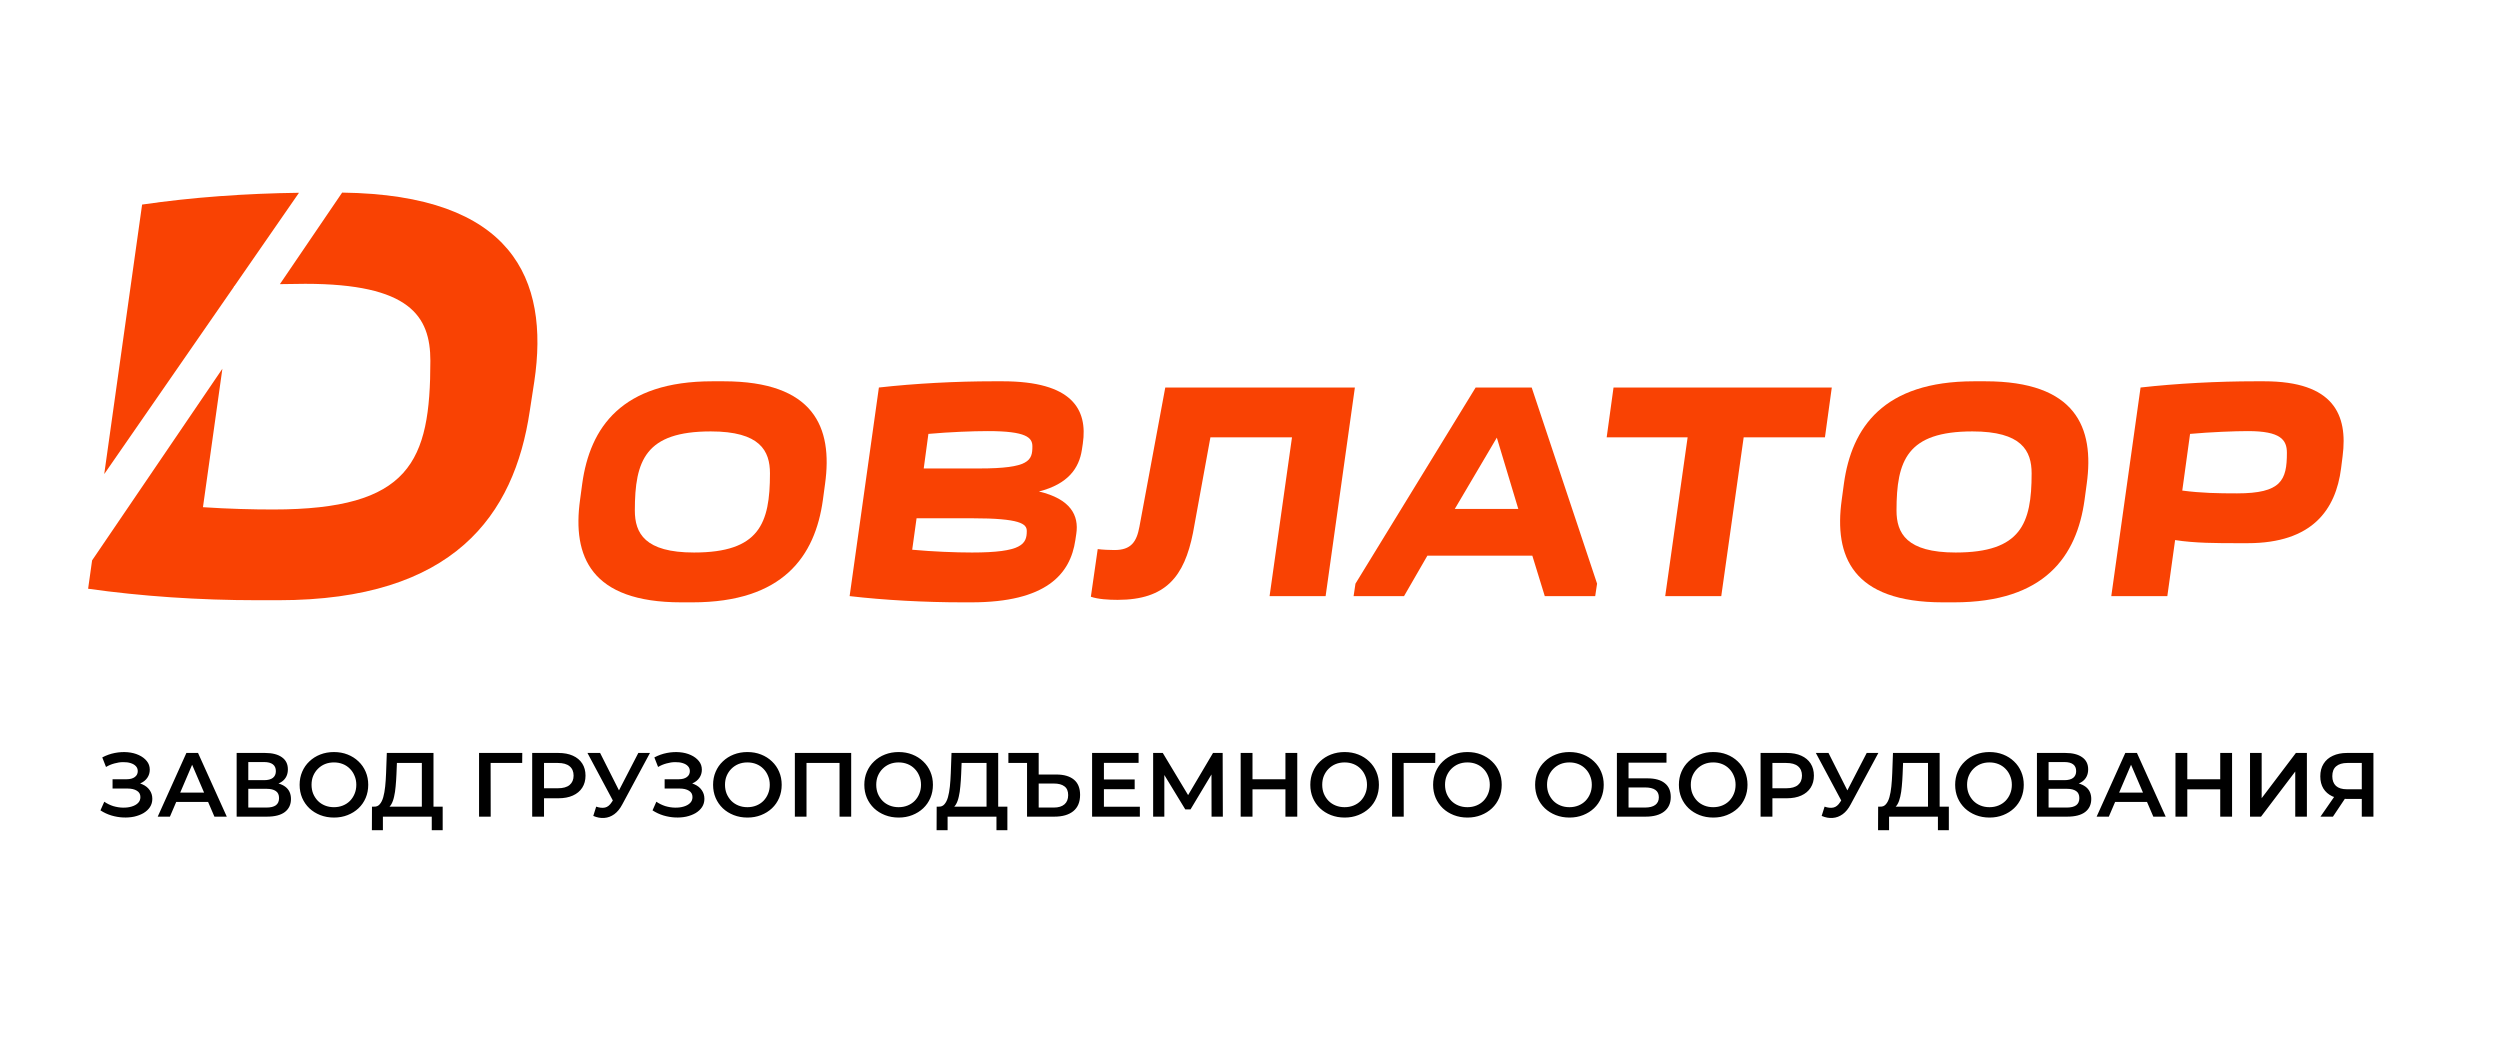
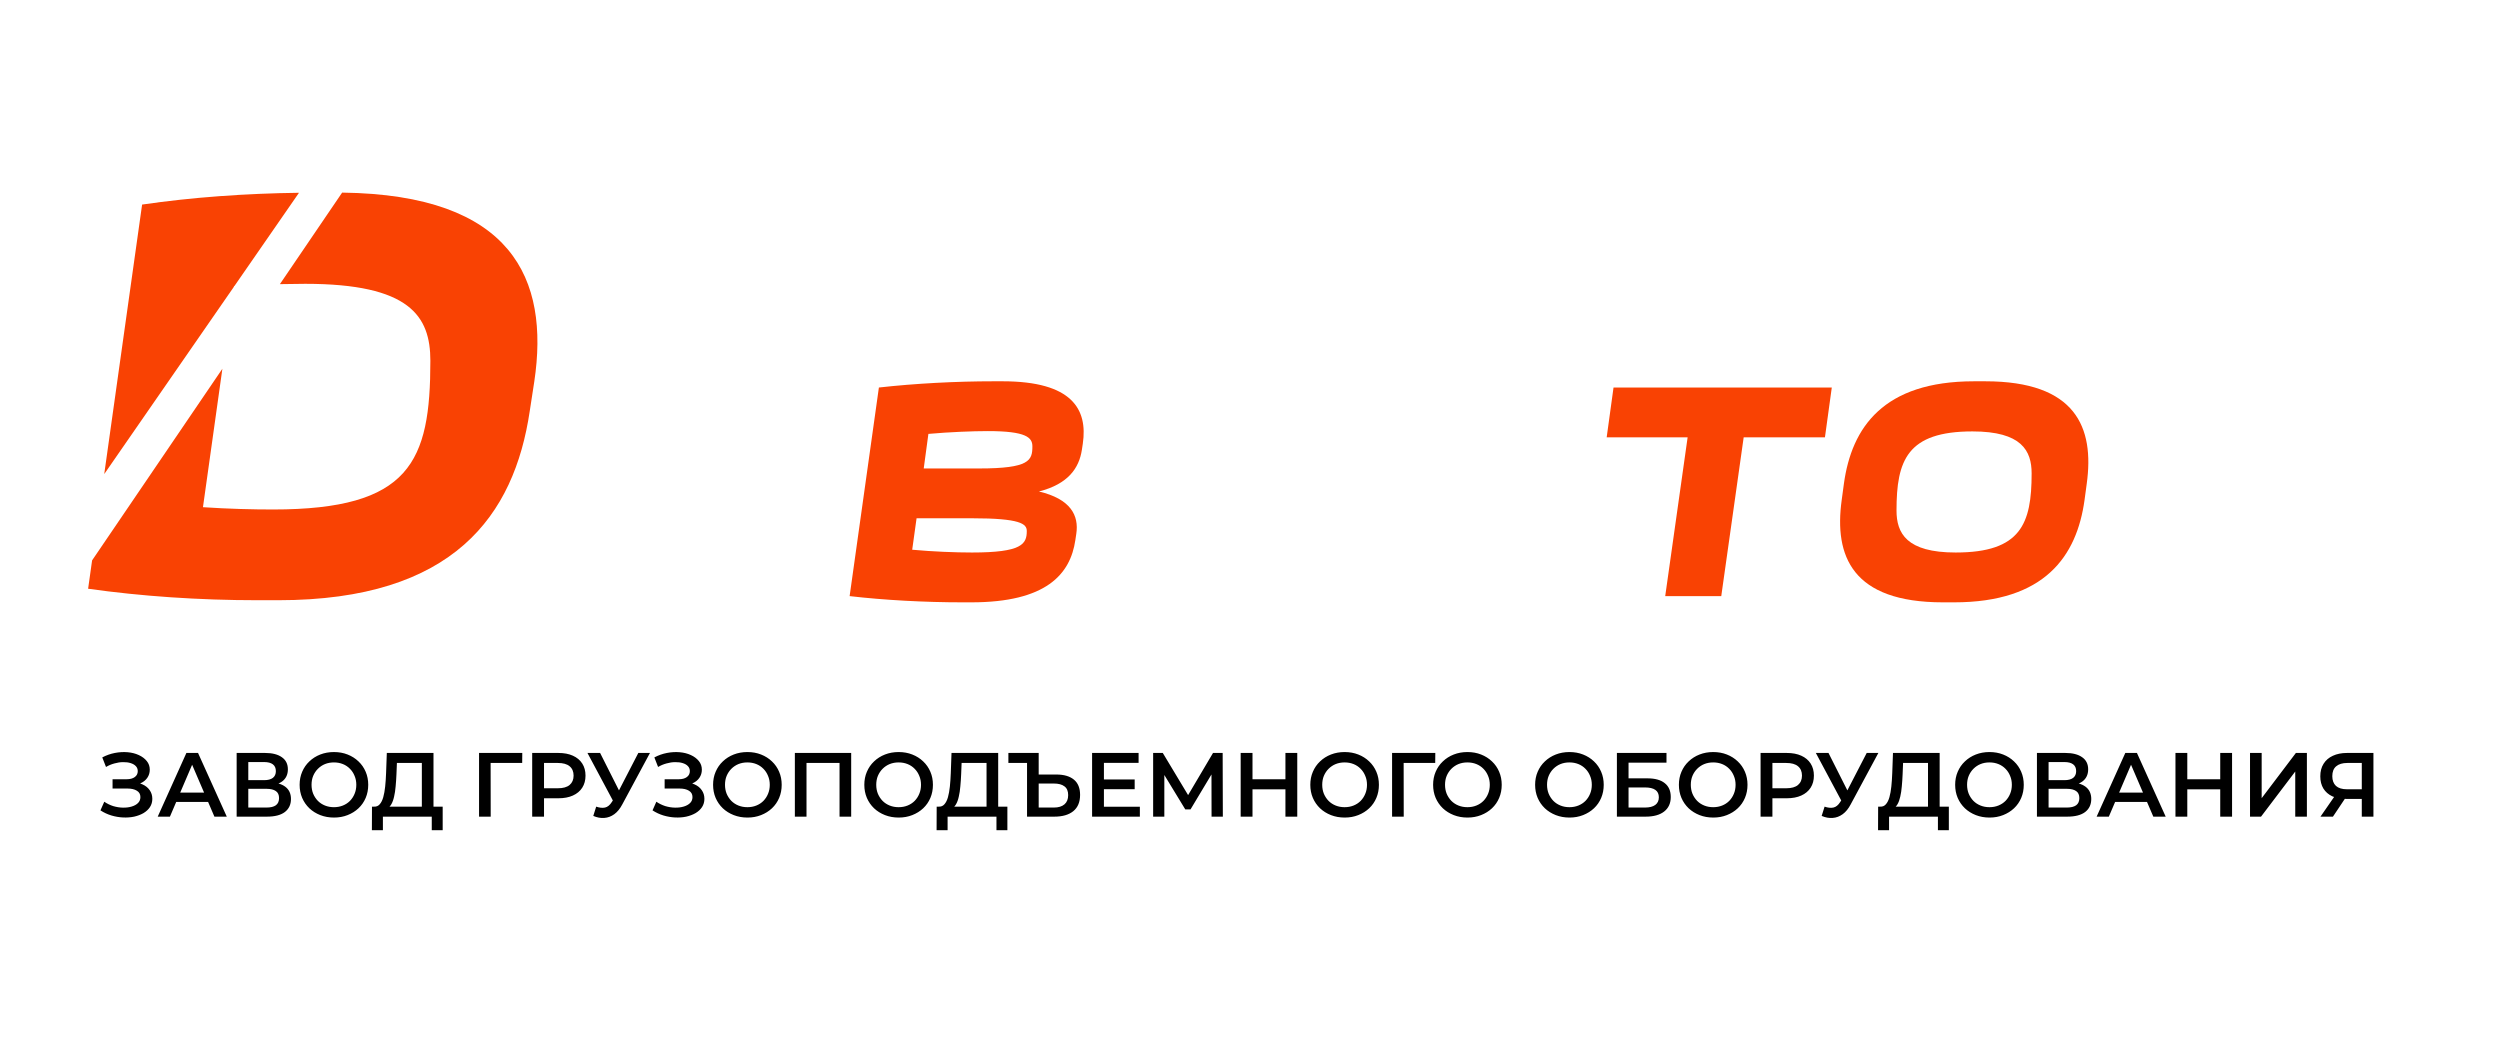
<svg xmlns="http://www.w3.org/2000/svg" width="1099" height="461" viewBox="0 0 1099 461" fill="none">
  <g clip-path="url(#clip0_461_237)">
    <mask id="mask0_461_237" style="mask-type:luminance" maskUnits="userSpaceOnUse" x="22" y="69" width="1025" height="212">
      <path d="M22 69.343H1047V280.117H22V69.343Z" fill="white" />
    </mask>
    <g mask="url(#mask0_461_237)">
-       <path d="M305.082 242.886C333.824 242.886 338.478 230.163 338.478 208.127C338.478 198.135 334.098 189.649 312.472 189.649C283.73 189.649 279.076 202.378 279.076 224.413C279.076 234.405 283.455 242.886 305.082 242.886ZM255.945 212.643C259.369 187.87 273.328 167.614 313.159 167.614H318.085C357.912 167.614 366.125 187.87 362.704 212.643L361.745 219.757C358.325 244.532 344.226 264.789 304.399 264.789H299.47C259.642 264.789 251.566 244.532 254.989 219.757L255.945 212.643Z" fill="#F94203" />
      <path d="M408.122 190.742L406.07 205.937H430.433C452.605 205.937 453.837 202.379 453.837 196.216C453.837 192.387 451.237 189.51 434.264 189.51C427.559 189.51 417.294 189.922 408.122 190.742ZM402.923 227.832L401.004 241.66C409.904 242.48 420.029 242.886 427.282 242.886C449.181 242.886 451.373 239.196 451.373 233.446C451.373 230.297 448.636 227.832 427.282 227.832H402.923ZM436.865 167.613H440.698C471.357 167.613 478.198 179.93 476.009 194.986L475.597 197.723C474.367 205.796 469.575 212.777 456.712 216.061C470.671 219.345 474.367 226.6 473.135 234.68L472.725 237.417C470.535 252.472 459.86 264.789 427.01 264.789H423.18C406.616 264.789 388.824 263.83 373.496 262.051L386.36 170.352C402.236 168.566 420.305 167.613 436.865 167.613Z" fill="#F94203" />
-       <path d="M500.895 231.529L512.255 170.352H595.605L582.741 262.052H558.105L567.96 192.248H532.1L524.436 234.267C520.605 253.431 512.528 263.696 491.313 263.696C487.209 263.696 482.693 263.417 479.543 262.325L482.553 241.382C484.609 241.66 487.892 241.795 489.947 241.795C497.198 241.795 499.663 238.236 500.895 231.529Z" fill="#F94203" />
-       <path d="M667.444 223.728L658.005 192.387L639.526 223.728H667.444ZM595.043 262.051L595.863 256.575L648.693 170.351H673.334L702.076 256.575L701.251 262.051H679.081L673.605 244.258H627.484L617.219 262.051H595.043Z" fill="#F94203" />
      <path d="M732.028 262.052L741.881 192.248H706.297L709.307 170.352H805.254L802.244 192.248H766.521L756.668 262.052H732.028Z" fill="#F94203" />
      <path d="M859.712 242.886C888.455 242.886 893.104 230.163 893.104 208.127C893.104 198.135 888.727 189.649 867.105 189.649C838.362 189.649 833.706 202.378 833.706 224.413C833.706 234.405 838.088 242.886 859.712 242.886ZM810.578 212.643C813.996 187.87 827.958 167.614 867.785 167.614H872.714C912.541 167.614 920.756 187.87 917.331 212.643L916.371 219.757C912.954 244.532 898.854 264.789 859.025 264.789H854.102C814.268 264.789 806.195 244.532 809.618 219.757L810.578 212.643Z" fill="#F94203" />
-       <path d="M1005.32 199.088C1005.32 193.341 1002.58 189.51 988.205 189.51C982.456 189.51 971.919 189.922 962.752 190.742L959.328 215.655C967.676 216.748 974.929 216.886 983.415 216.886C1002.85 216.886 1005.32 211.138 1005.32 199.088ZM1029.13 205.936C1026.81 224.001 1016.54 238.783 988.071 238.783H984.241C974.382 238.783 964.938 238.783 956.177 237.417L952.76 262.051H928.121L940.99 170.351C956.864 168.567 974.929 167.614 991.49 167.614H995.326C1025.98 167.614 1032.14 182.396 1029.82 200.46L1029.13 205.936Z" fill="#F94203" />
      <path d="M102.816 126.082L102.859 125.773C102.919 125.77 102.976 125.767 103.035 125.763L131.433 84.747C107.996 85.039 84.503 86.715 62.469 89.928L45.82 208.408L102.816 126.082Z" fill="#F94203" />
      <path d="M150.41 84.67L150.129 85.069L123.044 124.909C126.986 124.82 130.776 124.765 134.156 124.765C180.099 124.765 189.189 138.899 189.189 158.589C189.189 203.02 180.353 223.971 120.018 223.971C111.184 223.971 100.583 223.721 89.221 222.964L97.759 162.1L40.486 246.345L38.734 258.809C61.957 262.093 87.457 263.858 113.205 263.858H122.291C199.539 263.858 226.045 226.497 232.862 180.804L234.88 167.679C241.611 122.566 225.167 85.603 150.41 84.67Z" fill="#F94203" />
    </g>
    <path d="M44.16 356.24L45.84 352.44C47.04 353.266 48.347 353.906 49.76 354.36C51.2 354.786 52.627 355.013 54.04 355.04C55.453 355.066 56.733 354.906 57.88 354.56C59.053 354.213 59.987 353.693 60.68 353C61.373 352.306 61.72 351.44 61.72 350.4C61.72 349.146 61.2 348.213 60.16 347.6C59.147 346.96 57.76 346.64 56 346.64H49.48V342.56H55.6C57.173 342.56 58.387 342.24 59.24 341.6C60.12 340.96 60.56 340.093 60.56 339C60.56 338.093 60.267 337.346 59.68 336.76C59.12 336.173 58.347 335.733 57.36 335.44C56.4 335.146 55.307 335.013 54.08 335.04C52.88 335.04 51.627 335.226 50.32 335.6C49.013 335.946 47.773 336.466 46.6 337.16L44.96 332.96C46.72 332.026 48.56 331.373 50.48 331C52.427 330.626 54.307 330.52 56.12 330.68C57.933 330.84 59.56 331.253 61 331.92C62.467 332.586 63.64 333.466 64.52 334.56C65.4 335.626 65.84 336.893 65.84 338.36C65.84 339.693 65.48 340.88 64.76 341.92C64.067 342.933 63.107 343.72 61.88 344.28C60.653 344.84 59.227 345.12 57.6 345.12L57.8 343.84C59.64 343.84 61.24 344.16 62.6 344.8C63.987 345.413 65.053 346.266 65.8 347.36C66.573 348.453 66.96 349.72 66.96 351.16C66.96 352.52 66.613 353.733 65.92 354.8C65.227 355.84 64.28 356.72 63.08 357.44C61.88 358.133 60.507 358.653 58.96 359C57.413 359.32 55.787 359.44 54.08 359.36C52.373 359.28 50.667 358.986 48.96 358.48C47.28 357.973 45.68 357.226 44.16 356.24ZM69.337 359L81.937 331H87.057L99.697 359H94.257L83.417 333.76H85.497L74.697 359H69.337ZM75.137 352.52L76.537 348.44H91.657L93.057 352.52H75.137ZM104.03 359V331H116.55C119.697 331 122.15 331.626 123.91 332.88C125.67 334.106 126.55 335.88 126.55 338.2C126.55 340.493 125.71 342.266 124.03 343.52C122.35 344.746 120.137 345.36 117.39 345.36L118.11 343.92C121.23 343.92 123.644 344.546 125.35 345.8C127.057 347.053 127.91 348.866 127.91 351.24C127.91 353.666 127.017 355.573 125.23 356.96C123.444 358.32 120.804 359 117.31 359H104.03ZM109.15 355H117.15C118.964 355 120.337 354.666 121.27 354C122.204 353.306 122.67 352.253 122.67 350.84C122.67 349.426 122.204 348.4 121.27 347.76C120.337 347.093 118.964 346.76 117.15 346.76H109.15V355ZM109.15 342.96H116.11C117.79 342.96 119.07 342.626 119.95 341.96C120.83 341.266 121.27 340.28 121.27 339C121.27 337.666 120.83 336.666 119.95 336C119.07 335.333 117.79 335 116.11 335H109.15V342.96ZM146.834 359.4C144.647 359.4 142.634 359.04 140.794 358.32C138.954 357.6 137.354 356.6 135.994 355.32C134.634 354.013 133.581 352.493 132.834 350.76C132.087 349 131.714 347.08 131.714 345C131.714 342.92 132.087 341.013 132.834 339.28C133.581 337.52 134.634 336 135.994 334.72C137.354 333.413 138.954 332.4 140.794 331.68C142.634 330.96 144.634 330.6 146.794 330.6C148.981 330.6 150.981 330.96 152.794 331.68C154.634 332.4 156.234 333.413 157.594 334.72C158.954 336 160.007 337.52 160.754 339.28C161.501 341.013 161.874 342.92 161.874 345C161.874 347.08 161.501 349 160.754 350.76C160.007 352.52 158.954 354.04 157.594 355.32C156.234 356.6 154.634 357.6 152.794 358.32C150.981 359.04 148.994 359.4 146.834 359.4ZM146.794 354.84C148.207 354.84 149.514 354.6 150.714 354.12C151.914 353.64 152.954 352.96 153.834 352.08C154.714 351.173 155.394 350.133 155.874 348.96C156.381 347.76 156.634 346.44 156.634 345C156.634 343.56 156.381 342.253 155.874 341.08C155.394 339.88 154.714 338.84 153.834 337.96C152.954 337.053 151.914 336.36 150.714 335.88C149.514 335.4 148.207 335.16 146.794 335.16C145.381 335.16 144.074 335.4 142.874 335.88C141.701 336.36 140.661 337.053 139.754 337.96C138.874 338.84 138.181 339.88 137.674 341.08C137.194 342.253 136.954 343.56 136.954 345C136.954 346.413 137.194 347.72 137.674 348.92C138.181 350.12 138.874 351.173 139.754 352.08C140.634 352.96 141.674 353.64 142.874 354.12C144.074 354.6 145.381 354.84 146.794 354.84ZM185.442 356.6V335.4H174.482L174.282 340.36C174.202 342.226 174.082 344 173.922 345.68C173.789 347.333 173.562 348.84 173.242 350.2C172.949 351.56 172.535 352.693 172.002 353.6C171.469 354.506 170.815 355.106 170.042 355.4L164.442 354.6C165.455 354.653 166.282 354.306 166.922 353.56C167.589 352.813 168.109 351.773 168.482 350.44C168.855 349.106 169.135 347.546 169.322 345.76C169.509 343.946 169.642 341.986 169.722 339.88L170.042 331H190.562V356.6H185.442ZM163.482 364.96L163.522 354.6H194.602V364.96H189.802V359H168.322V364.96H163.482ZM210.593 359V331H229.593L229.553 335.4H214.473L215.673 334.16L215.713 359H210.593ZM233.951 359V331H245.471C247.951 331 250.071 331.4 251.831 332.2C253.618 333 254.991 334.146 255.951 335.64C256.911 337.133 257.391 338.906 257.391 340.96C257.391 343.013 256.911 344.786 255.951 346.28C254.991 347.773 253.618 348.92 251.831 349.72C250.071 350.52 247.951 350.92 245.471 350.92H236.831L239.151 348.48V359H233.951ZM239.151 349.04L236.831 346.52H245.231C247.525 346.52 249.245 346.04 250.391 345.08C251.565 344.093 252.151 342.72 252.151 340.96C252.151 339.173 251.565 337.8 250.391 336.84C249.245 335.88 247.525 335.4 245.231 335.4H236.831L239.151 332.84V349.04ZM262.086 354.6C263.552 355.106 264.846 355.24 265.966 355C267.086 354.76 268.086 353.946 268.966 352.56L270.326 350.44L270.846 349.88L280.606 331H285.726L273.566 353.6C272.579 355.493 271.406 356.933 270.046 357.92C268.686 358.906 267.219 359.453 265.646 359.56C264.099 359.693 262.486 359.4 260.806 358.68L262.086 354.6ZM270.726 354.36L258.246 331H263.806L273.566 350.36L270.726 354.36ZM286.855 356.24L288.535 352.44C289.735 353.266 291.042 353.906 292.455 354.36C293.895 354.786 295.322 355.013 296.735 355.04C298.149 355.066 299.429 354.906 300.575 354.56C301.749 354.213 302.682 353.693 303.375 353C304.069 352.306 304.415 351.44 304.415 350.4C304.415 349.146 303.895 348.213 302.855 347.6C301.842 346.96 300.455 346.64 298.695 346.64H292.175V342.56H298.295C299.869 342.56 301.082 342.24 301.935 341.6C302.815 340.96 303.255 340.093 303.255 339C303.255 338.093 302.962 337.346 302.375 336.76C301.815 336.173 301.042 335.733 300.055 335.44C299.095 335.146 298.002 335.013 296.775 335.04C295.575 335.04 294.322 335.226 293.015 335.6C291.709 335.946 290.469 336.466 289.295 337.16L287.655 332.96C289.415 332.026 291.255 331.373 293.175 331C295.122 330.626 297.002 330.52 298.815 330.68C300.629 330.84 302.255 331.253 303.695 331.92C305.162 332.586 306.335 333.466 307.215 334.56C308.095 335.626 308.535 336.893 308.535 338.36C308.535 339.693 308.175 340.88 307.455 341.92C306.762 342.933 305.802 343.72 304.575 344.28C303.349 344.84 301.922 345.12 300.295 345.12L300.495 343.84C302.335 343.84 303.935 344.16 305.295 344.8C306.682 345.413 307.749 346.266 308.495 347.36C309.269 348.453 309.655 349.72 309.655 351.16C309.655 352.52 309.309 353.733 308.615 354.8C307.922 355.84 306.975 356.72 305.775 357.44C304.575 358.133 303.202 358.653 301.655 359C300.109 359.32 298.482 359.44 296.775 359.36C295.069 359.28 293.362 358.986 291.655 358.48C289.975 357.973 288.375 357.226 286.855 356.24ZM328.592 359.4C326.405 359.4 324.392 359.04 322.552 358.32C320.712 357.6 319.112 356.6 317.752 355.32C316.392 354.013 315.339 352.493 314.592 350.76C313.845 349 313.472 347.08 313.472 345C313.472 342.92 313.845 341.013 314.592 339.28C315.339 337.52 316.392 336 317.752 334.72C319.112 333.413 320.712 332.4 322.552 331.68C324.392 330.96 326.392 330.6 328.552 330.6C330.739 330.6 332.739 330.96 334.552 331.68C336.392 332.4 337.992 333.413 339.352 334.72C340.712 336 341.765 337.52 342.512 339.28C343.259 341.013 343.632 342.92 343.632 345C343.632 347.08 343.259 349 342.512 350.76C341.765 352.52 340.712 354.04 339.352 355.32C337.992 356.6 336.392 357.6 334.552 358.32C332.739 359.04 330.752 359.4 328.592 359.4ZM328.552 354.84C329.965 354.84 331.272 354.6 332.472 354.12C333.672 353.64 334.712 352.96 335.592 352.08C336.472 351.173 337.152 350.133 337.632 348.96C338.139 347.76 338.392 346.44 338.392 345C338.392 343.56 338.139 342.253 337.632 341.08C337.152 339.88 336.472 338.84 335.592 337.96C334.712 337.053 333.672 336.36 332.472 335.88C331.272 335.4 329.965 335.16 328.552 335.16C327.139 335.16 325.832 335.4 324.632 335.88C323.459 336.36 322.419 337.053 321.512 337.96C320.632 338.84 319.939 339.88 319.432 341.08C318.952 342.253 318.712 343.56 318.712 345C318.712 346.413 318.952 347.72 319.432 348.92C319.939 350.12 320.632 351.173 321.512 352.08C322.392 352.96 323.432 353.64 324.632 354.12C325.832 354.6 327.139 354.84 328.552 354.84ZM349.421 359V331H374.181V359H369.061V334.12L370.261 335.4H353.341L354.541 334.12V359H349.421ZM395.076 359.4C392.89 359.4 390.876 359.04 389.036 358.32C387.196 357.6 385.596 356.6 384.236 355.32C382.876 354.013 381.823 352.493 381.076 350.76C380.33 349 379.956 347.08 379.956 345C379.956 342.92 380.33 341.013 381.076 339.28C381.823 337.52 382.876 336 384.236 334.72C385.596 333.413 387.196 332.4 389.036 331.68C390.876 330.96 392.876 330.6 395.036 330.6C397.223 330.6 399.223 330.96 401.036 331.68C402.876 332.4 404.476 333.413 405.836 334.72C407.196 336 408.25 337.52 408.996 339.28C409.743 341.013 410.116 342.92 410.116 345C410.116 347.08 409.743 349 408.996 350.76C408.25 352.52 407.196 354.04 405.836 355.32C404.476 356.6 402.876 357.6 401.036 358.32C399.223 359.04 397.236 359.4 395.076 359.4ZM395.036 354.84C396.45 354.84 397.756 354.6 398.956 354.12C400.156 353.64 401.196 352.96 402.076 352.08C402.956 351.173 403.636 350.133 404.116 348.96C404.623 347.76 404.876 346.44 404.876 345C404.876 343.56 404.623 342.253 404.116 341.08C403.636 339.88 402.956 338.84 402.076 337.96C401.196 337.053 400.156 336.36 398.956 335.88C397.756 335.4 396.45 335.16 395.036 335.16C393.623 335.16 392.316 335.4 391.116 335.88C389.943 336.36 388.903 337.053 387.996 337.96C387.116 338.84 386.423 339.88 385.916 341.08C385.436 342.253 385.196 343.56 385.196 345C385.196 346.413 385.436 347.72 385.916 348.92C386.423 350.12 387.116 351.173 387.996 352.08C388.876 352.96 389.916 353.64 391.116 354.12C392.316 354.6 393.623 354.84 395.036 354.84ZM433.684 356.6V335.4H422.724L422.524 340.36C422.444 342.226 422.324 344 422.164 345.68C422.031 347.333 421.804 348.84 421.484 350.2C421.191 351.56 420.777 352.693 420.244 353.6C419.711 354.506 419.057 355.106 418.284 355.4L412.684 354.6C413.697 354.653 414.524 354.306 415.164 353.56C415.831 352.813 416.351 351.773 416.724 350.44C417.097 349.106 417.377 347.546 417.564 345.76C417.751 343.946 417.884 341.986 417.964 339.88L418.284 331H438.804V356.6H433.684ZM411.724 364.96L411.764 354.6H442.844V364.96H438.044V359H416.564V364.96H411.724ZM464.367 340.48C467.7 340.48 470.273 341.226 472.087 342.72C473.9 344.213 474.807 346.453 474.807 349.44C474.807 352.586 473.807 354.973 471.807 356.6C469.833 358.2 467.06 359 463.487 359H451.487V335.4H443.287V331H456.607V340.48H464.367ZM463.287 355C465.287 355 466.833 354.533 467.927 353.6C469.02 352.666 469.567 351.306 469.567 349.52C469.567 347.76 469.02 346.48 467.927 345.68C466.86 344.853 465.313 344.44 463.287 344.44H456.607V355H463.287ZM484.884 342.64H498.804V346.92H484.884V342.64ZM485.284 354.64H501.084V359H480.084V331H500.524V335.36H485.284V354.64ZM506.921 359V331H511.161L523.441 351.44H521.161L533.241 331H537.481L537.561 359H532.601L532.561 338.72H533.601L523.361 355.8H521.041L510.641 338.72H511.841V359H506.921ZM565.077 331H570.277V359H565.077V331ZM550.597 359H545.397V331H550.597V359ZM565.477 347H550.157V342.56H565.477V347ZM591.131 359.4C588.944 359.4 586.931 359.04 585.091 358.32C583.251 357.6 581.651 356.6 580.291 355.32C578.931 354.013 577.878 352.493 577.131 350.76C576.384 349 576.011 347.08 576.011 345C576.011 342.92 576.384 341.013 577.131 339.28C577.878 337.52 578.931 336 580.291 334.72C581.651 333.413 583.251 332.4 585.091 331.68C586.931 330.96 588.931 330.6 591.091 330.6C593.278 330.6 595.278 330.96 597.091 331.68C598.931 332.4 600.531 333.413 601.891 334.72C603.251 336 604.304 337.52 605.051 339.28C605.798 341.013 606.171 342.92 606.171 345C606.171 347.08 605.798 349 605.051 350.76C604.304 352.52 603.251 354.04 601.891 355.32C600.531 356.6 598.931 357.6 597.091 358.32C595.278 359.04 593.291 359.4 591.131 359.4ZM591.091 354.84C592.504 354.84 593.811 354.6 595.011 354.12C596.211 353.64 597.251 352.96 598.131 352.08C599.011 351.173 599.691 350.133 600.171 348.96C600.678 347.76 600.931 346.44 600.931 345C600.931 343.56 600.678 342.253 600.171 341.08C599.691 339.88 599.011 338.84 598.131 337.96C597.251 337.053 596.211 336.36 595.011 335.88C593.811 335.4 592.504 335.16 591.091 335.16C589.678 335.16 588.371 335.4 587.171 335.88C585.998 336.36 584.958 337.053 584.051 337.96C583.171 338.84 582.478 339.88 581.971 341.08C581.491 342.253 581.251 343.56 581.251 345C581.251 346.413 581.491 347.72 581.971 348.92C582.478 350.12 583.171 351.173 584.051 352.08C584.931 352.96 585.971 353.64 587.171 354.12C588.371 354.6 589.678 354.84 591.091 354.84ZM611.96 359V331H630.96L630.92 335.4H615.84L617.04 334.16L617.08 359H611.96ZM645.115 359.4C642.929 359.4 640.915 359.04 639.075 358.32C637.235 357.6 635.635 356.6 634.275 355.32C632.915 354.013 631.862 352.493 631.115 350.76C630.369 349 629.995 347.08 629.995 345C629.995 342.92 630.369 341.013 631.115 339.28C631.862 337.52 632.915 336 634.275 334.72C635.635 333.413 637.235 332.4 639.075 331.68C640.915 330.96 642.915 330.6 645.075 330.6C647.262 330.6 649.262 330.96 651.075 331.68C652.915 332.4 654.515 333.413 655.875 334.72C657.235 336 658.289 337.52 659.035 339.28C659.782 341.013 660.155 342.92 660.155 345C660.155 347.08 659.782 349 659.035 350.76C658.289 352.52 657.235 354.04 655.875 355.32C654.515 356.6 652.915 357.6 651.075 358.32C649.262 359.04 647.275 359.4 645.115 359.4ZM645.075 354.84C646.489 354.84 647.795 354.6 648.995 354.12C650.195 353.64 651.235 352.96 652.115 352.08C652.995 351.173 653.675 350.133 654.155 348.96C654.662 347.76 654.915 346.44 654.915 345C654.915 343.56 654.662 342.253 654.155 341.08C653.675 339.88 652.995 338.84 652.115 337.96C651.235 337.053 650.195 336.36 648.995 335.88C647.795 335.4 646.489 335.16 645.075 335.16C643.662 335.16 642.355 335.4 641.155 335.88C639.982 336.36 638.942 337.053 638.035 337.96C637.155 338.84 636.462 339.88 635.955 341.08C635.475 342.253 635.235 343.56 635.235 345C635.235 346.413 635.475 347.72 635.955 348.92C636.462 350.12 637.155 351.173 638.035 352.08C638.915 352.96 639.955 353.64 641.155 354.12C642.355 354.6 643.662 354.84 645.075 354.84ZM689.959 359.4C687.772 359.4 685.759 359.04 683.919 358.32C682.079 357.6 680.479 356.6 679.119 355.32C677.759 354.013 676.706 352.493 675.959 350.76C675.212 349 674.839 347.08 674.839 345C674.839 342.92 675.212 341.013 675.959 339.28C676.706 337.52 677.759 336 679.119 334.72C680.479 333.413 682.079 332.4 683.919 331.68C685.759 330.96 687.759 330.6 689.919 330.6C692.106 330.6 694.106 330.96 695.919 331.68C697.759 332.4 699.359 333.413 700.719 334.72C702.079 336 703.132 337.52 703.879 339.28C704.626 341.013 704.999 342.92 704.999 345C704.999 347.08 704.626 349 703.879 350.76C703.132 352.52 702.079 354.04 700.719 355.32C699.359 356.6 697.759 357.6 695.919 358.32C694.106 359.04 692.119 359.4 689.959 359.4ZM689.919 354.84C691.332 354.84 692.639 354.6 693.839 354.12C695.039 353.64 696.079 352.96 696.959 352.08C697.839 351.173 698.519 350.133 698.999 348.96C699.506 347.76 699.759 346.44 699.759 345C699.759 343.56 699.506 342.253 698.999 341.08C698.519 339.88 697.839 338.84 696.959 337.96C696.079 337.053 695.039 336.36 693.839 335.88C692.639 335.4 691.332 335.16 689.919 335.16C688.506 335.16 687.199 335.4 685.999 335.88C684.826 336.36 683.786 337.053 682.879 337.96C681.999 338.84 681.306 339.88 680.799 341.08C680.319 342.253 680.079 343.56 680.079 345C680.079 346.413 680.319 347.72 680.799 348.92C681.306 350.12 681.999 351.173 682.879 352.08C683.759 352.96 684.799 353.64 685.999 354.12C687.199 354.6 688.506 354.84 689.919 354.84ZM710.788 359V331H732.588V335.28H715.908V342.16H724.188C727.548 342.16 730.095 342.866 731.828 344.28C733.588 345.666 734.468 347.693 734.468 350.36C734.468 353.106 733.495 355.24 731.548 356.76C729.628 358.253 726.908 359 723.388 359H710.788ZM715.908 355H723.108C725.108 355 726.628 354.613 727.668 353.84C728.708 353.066 729.228 351.946 729.228 350.48C729.228 347.6 727.188 346.16 723.108 346.16H715.908V355ZM753.162 359.4C750.976 359.4 748.962 359.04 747.122 358.32C745.282 357.6 743.682 356.6 742.322 355.32C740.962 354.013 739.909 352.493 739.162 350.76C738.416 349 738.042 347.08 738.042 345C738.042 342.92 738.416 341.013 739.162 339.28C739.909 337.52 740.962 336 742.322 334.72C743.682 333.413 745.282 332.4 747.122 331.68C748.962 330.96 750.962 330.6 753.122 330.6C755.309 330.6 757.309 330.96 759.122 331.68C760.962 332.4 762.562 333.413 763.922 334.72C765.282 336 766.336 337.52 767.082 339.28C767.829 341.013 768.202 342.92 768.202 345C768.202 347.08 767.829 349 767.082 350.76C766.336 352.52 765.282 354.04 763.922 355.32C762.562 356.6 760.962 357.6 759.122 358.32C757.309 359.04 755.322 359.4 753.162 359.4ZM753.122 354.84C754.536 354.84 755.842 354.6 757.042 354.12C758.242 353.64 759.282 352.96 760.162 352.08C761.042 351.173 761.722 350.133 762.202 348.96C762.709 347.76 762.962 346.44 762.962 345C762.962 343.56 762.709 342.253 762.202 341.08C761.722 339.88 761.042 338.84 760.162 337.96C759.282 337.053 758.242 336.36 757.042 335.88C755.842 335.4 754.536 335.16 753.122 335.16C751.709 335.16 750.402 335.4 749.202 335.88C748.029 336.36 746.989 337.053 746.082 337.96C745.202 338.84 744.509 339.88 744.002 341.08C743.522 342.253 743.282 343.56 743.282 345C743.282 346.413 743.522 347.72 744.002 348.92C744.509 350.12 745.202 351.173 746.082 352.08C746.962 352.96 748.002 353.64 749.202 354.12C750.402 354.6 751.709 354.84 753.122 354.84ZM773.951 359V331H785.471C787.951 331 790.071 331.4 791.831 332.2C793.618 333 794.991 334.146 795.951 335.64C796.911 337.133 797.391 338.906 797.391 340.96C797.391 343.013 796.911 344.786 795.951 346.28C794.991 347.773 793.618 348.92 791.831 349.72C790.071 350.52 787.951 350.92 785.471 350.92H776.831L779.151 348.48V359H773.951ZM779.151 349.04L776.831 346.52H785.231C787.525 346.52 789.245 346.04 790.391 345.08C791.565 344.093 792.151 342.72 792.151 340.96C792.151 339.173 791.565 337.8 790.391 336.84C789.245 335.88 787.525 335.4 785.231 335.4H776.831L779.151 332.84V349.04ZM802.086 354.6C803.552 355.106 804.846 355.24 805.966 355C807.086 354.76 808.086 353.946 808.966 352.56L810.326 350.44L810.846 349.88L820.606 331H825.726L813.566 353.6C812.579 355.493 811.406 356.933 810.046 357.92C808.686 358.906 807.219 359.453 805.646 359.56C804.099 359.693 802.486 359.4 800.806 358.68L802.086 354.6ZM810.726 354.36L798.246 331H803.806L813.566 350.36L810.726 354.36ZM847.551 356.6V335.4H836.591L836.391 340.36C836.311 342.226 836.191 344 836.031 345.68C835.898 347.333 835.671 348.84 835.351 350.2C835.058 351.56 834.645 352.693 834.111 353.6C833.578 354.506 832.925 355.106 832.151 355.4L826.551 354.6C827.565 354.653 828.391 354.306 829.031 353.56C829.698 352.813 830.218 351.773 830.591 350.44C830.965 349.106 831.245 347.546 831.431 345.76C831.618 343.946 831.751 341.986 831.831 339.88L832.151 331H852.671V356.6H847.551ZM825.591 364.96L825.631 354.6H856.711V364.96H851.911V359H830.431V364.96H825.591ZM874.608 359.4C872.421 359.4 870.408 359.04 868.568 358.32C866.728 357.6 865.128 356.6 863.768 355.32C862.408 354.013 861.354 352.493 860.608 350.76C859.861 349 859.488 347.08 859.488 345C859.488 342.92 859.861 341.013 860.608 339.28C861.354 337.52 862.408 336 863.768 334.72C865.128 333.413 866.728 332.4 868.568 331.68C870.408 330.96 872.408 330.6 874.568 330.6C876.754 330.6 878.754 330.96 880.568 331.68C882.408 332.4 884.008 333.413 885.368 334.72C886.728 336 887.781 337.52 888.528 339.28C889.274 341.013 889.648 342.92 889.648 345C889.648 347.08 889.274 349 888.528 350.76C887.781 352.52 886.728 354.04 885.368 355.32C884.008 356.6 882.408 357.6 880.568 358.32C878.754 359.04 876.768 359.4 874.608 359.4ZM874.568 354.84C875.981 354.84 877.288 354.6 878.488 354.12C879.688 353.64 880.728 352.96 881.608 352.08C882.488 351.173 883.168 350.133 883.648 348.96C884.154 347.76 884.408 346.44 884.408 345C884.408 343.56 884.154 342.253 883.648 341.08C883.168 339.88 882.488 338.84 881.608 337.96C880.728 337.053 879.688 336.36 878.488 335.88C877.288 335.4 875.981 335.16 874.568 335.16C873.154 335.16 871.848 335.4 870.648 335.88C869.474 336.36 868.434 337.053 867.528 337.96C866.648 338.84 865.954 339.88 865.448 341.08C864.968 342.253 864.728 343.56 864.728 345C864.728 346.413 864.968 347.72 865.448 348.92C865.954 350.12 866.648 351.173 867.528 352.08C868.408 352.96 869.448 353.64 870.648 354.12C871.848 354.6 873.154 354.84 874.568 354.84ZM895.437 359V331H907.957C911.103 331 913.557 331.626 915.317 332.88C917.077 334.106 917.957 335.88 917.957 338.2C917.957 340.493 917.117 342.266 915.437 343.52C913.757 344.746 911.543 345.36 908.797 345.36L909.517 343.92C912.637 343.92 915.05 344.546 916.757 345.8C918.463 347.053 919.317 348.866 919.317 351.24C919.317 353.666 918.423 355.573 916.637 356.96C914.85 358.32 912.21 359 908.717 359H895.437ZM900.557 355H908.557C910.37 355 911.743 354.666 912.677 354C913.61 353.306 914.077 352.253 914.077 350.84C914.077 349.426 913.61 348.4 912.677 347.76C911.743 347.093 910.37 346.76 908.557 346.76H900.557V355ZM900.557 342.96H907.517C909.197 342.96 910.477 342.626 911.357 341.96C912.237 341.266 912.677 340.28 912.677 339C912.677 337.666 912.237 336.666 911.357 336C910.477 335.333 909.197 335 907.517 335H900.557V342.96ZM921.68 359L934.28 331H939.4L952.04 359H946.6L935.76 333.76H937.84L927.04 359H921.68ZM927.48 352.52L928.88 348.44H944L945.4 352.52H927.48ZM976.014 331H981.214V359H976.014V331ZM961.534 359H956.334V331H961.534V359ZM976.414 347H961.094V342.56H976.414V347ZM989.108 359V331H994.228V350.88L1009.27 331H1014.11V359H1008.99V339.16L993.948 359H989.108ZM1038.24 359V350.04L1039.52 351.2H1031.32C1028.97 351.2 1026.95 350.813 1025.24 350.04C1023.56 349.24 1022.27 348.106 1021.36 346.64C1020.45 345.146 1020 343.36 1020 341.28C1020 339.12 1020.48 337.28 1021.44 335.76C1022.4 334.213 1023.76 333.04 1025.52 332.24C1027.28 331.413 1029.35 331 1031.72 331H1043.36V359H1038.24ZM1020.08 359L1027 349H1032.24L1025.56 359H1020.08ZM1038.24 348.36V333.96L1039.52 335.4H1031.88C1029.75 335.4 1028.11 335.893 1026.96 336.88C1025.84 337.84 1025.28 339.28 1025.28 341.2C1025.28 343.04 1025.81 344.466 1026.88 345.48C1027.97 346.466 1029.57 346.96 1031.68 346.96H1039.52L1038.24 348.36Z" fill="black" />
  </g>
  <defs>
    <clipPath id="clip0_461_237">
      <rect width="1099" height="461" fill="white" />
    </clipPath>
  </defs>
</svg>